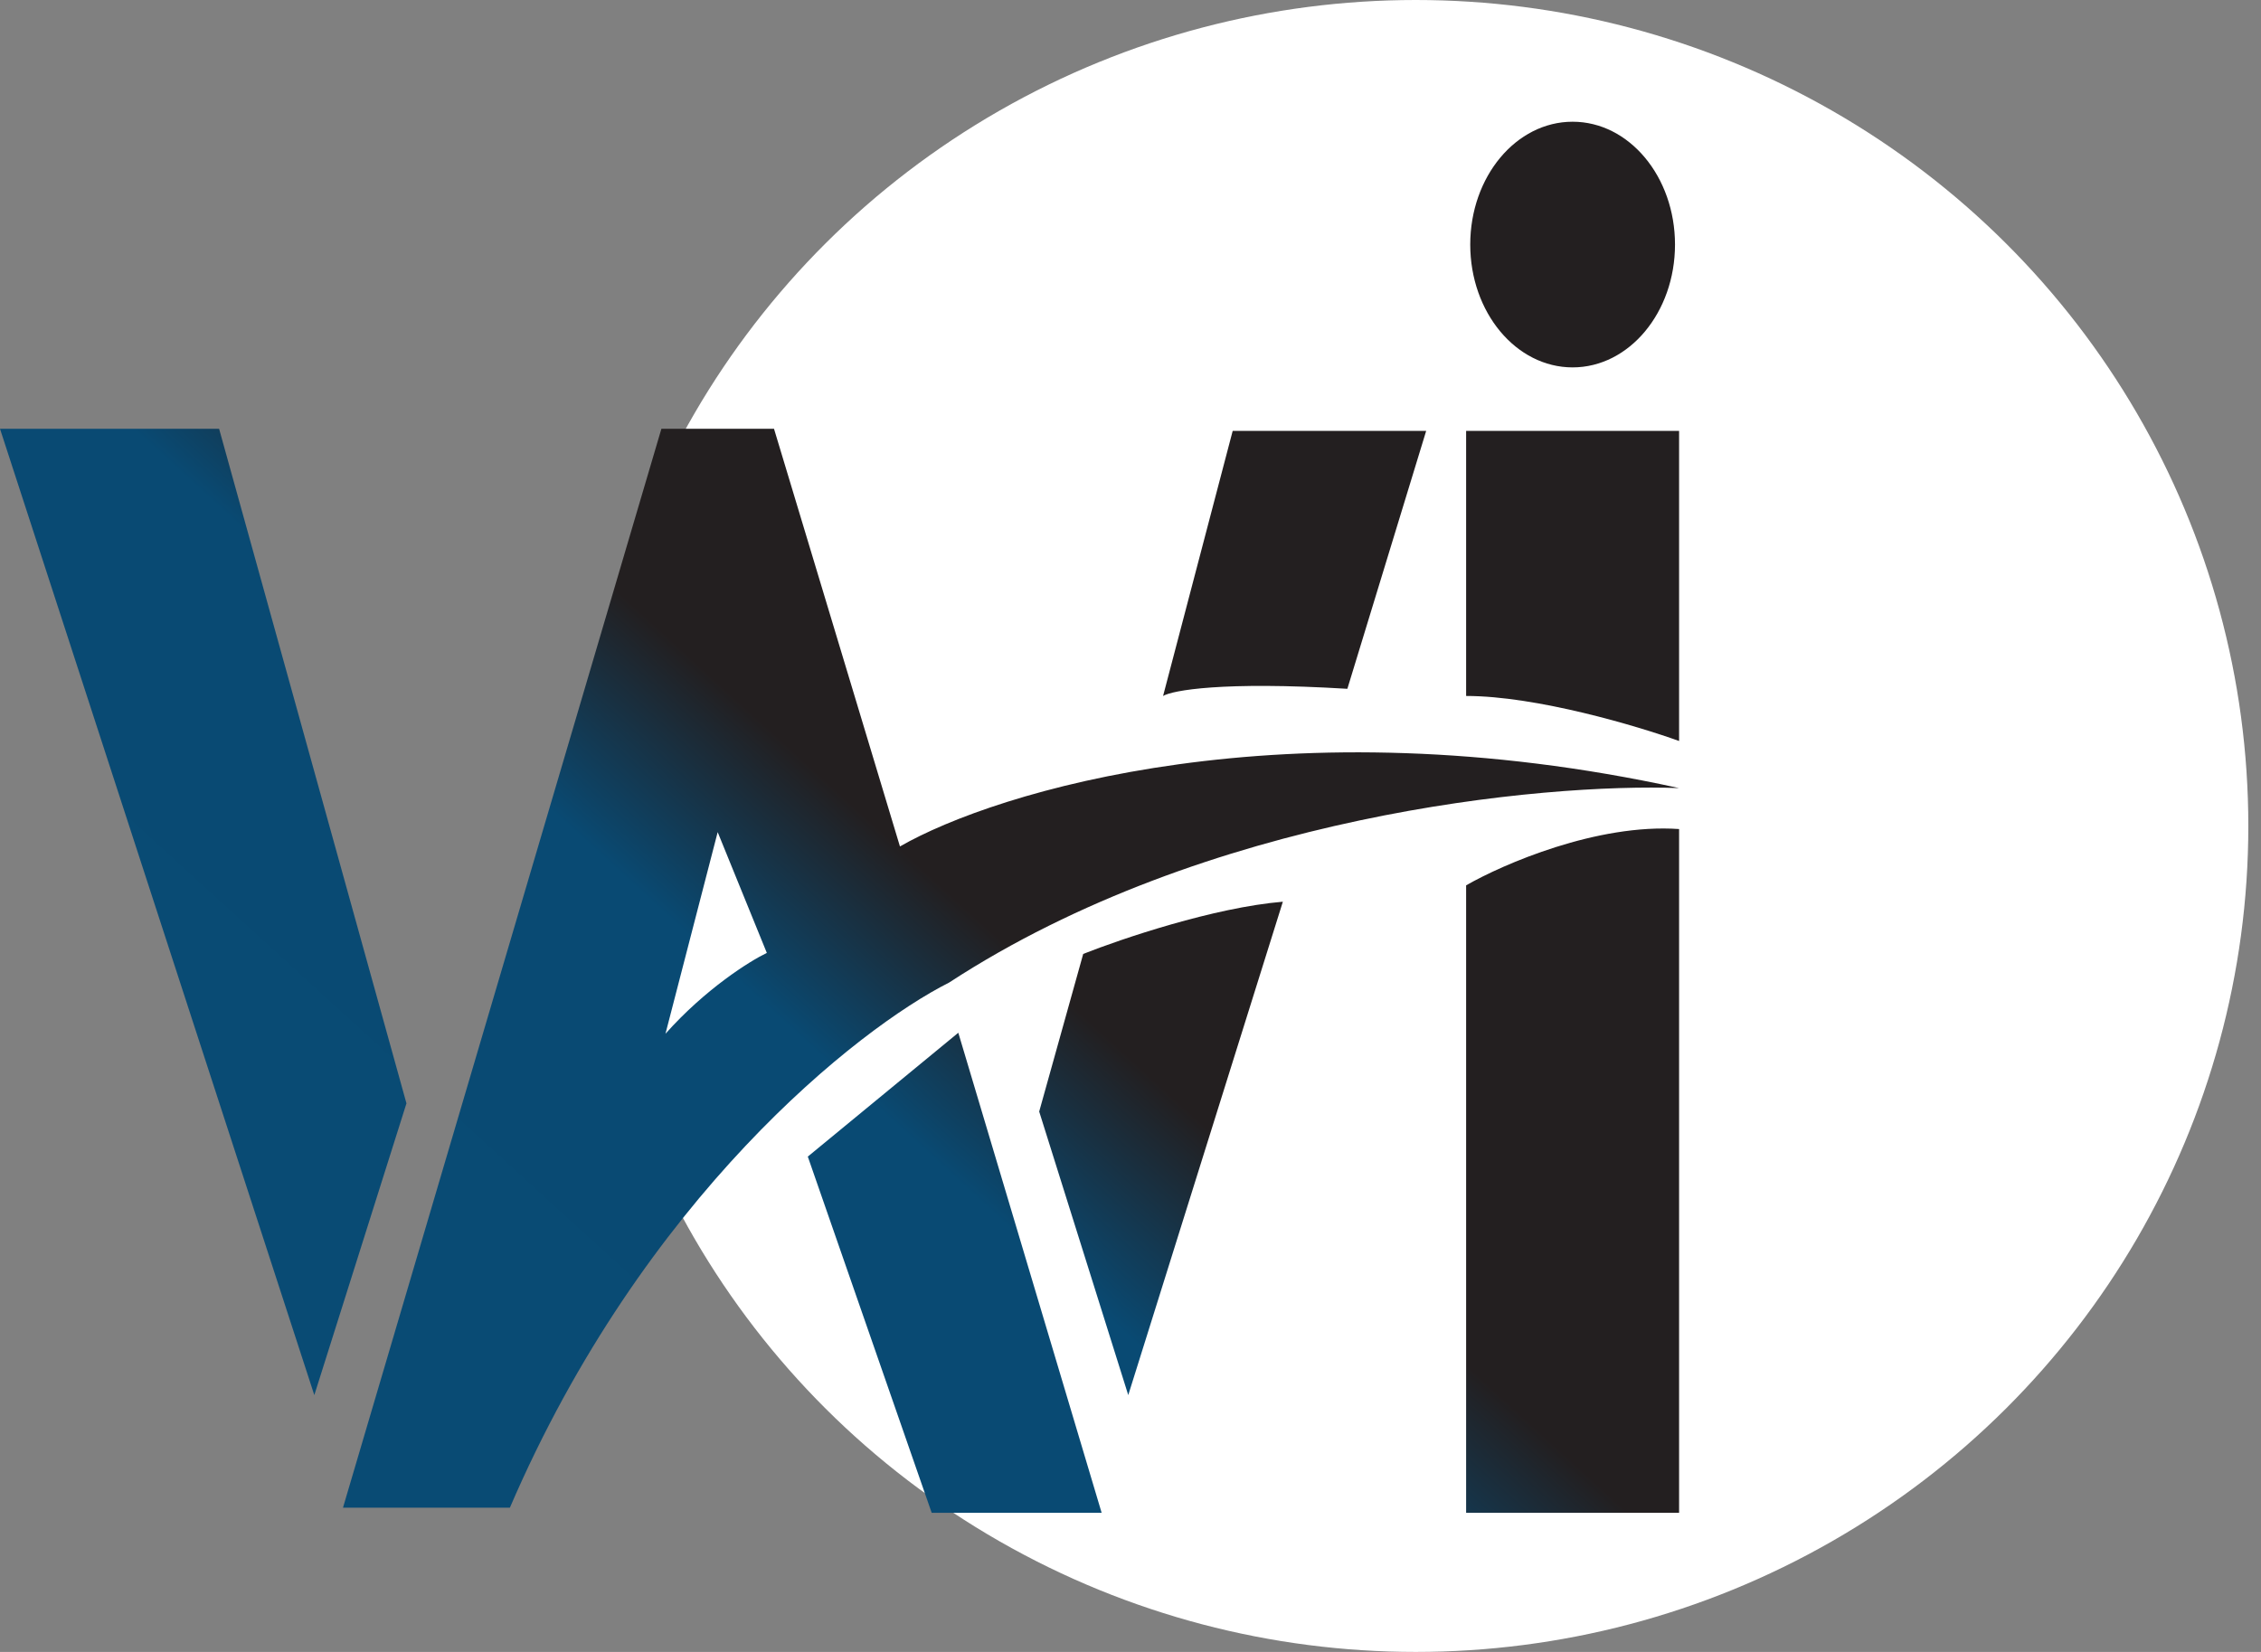
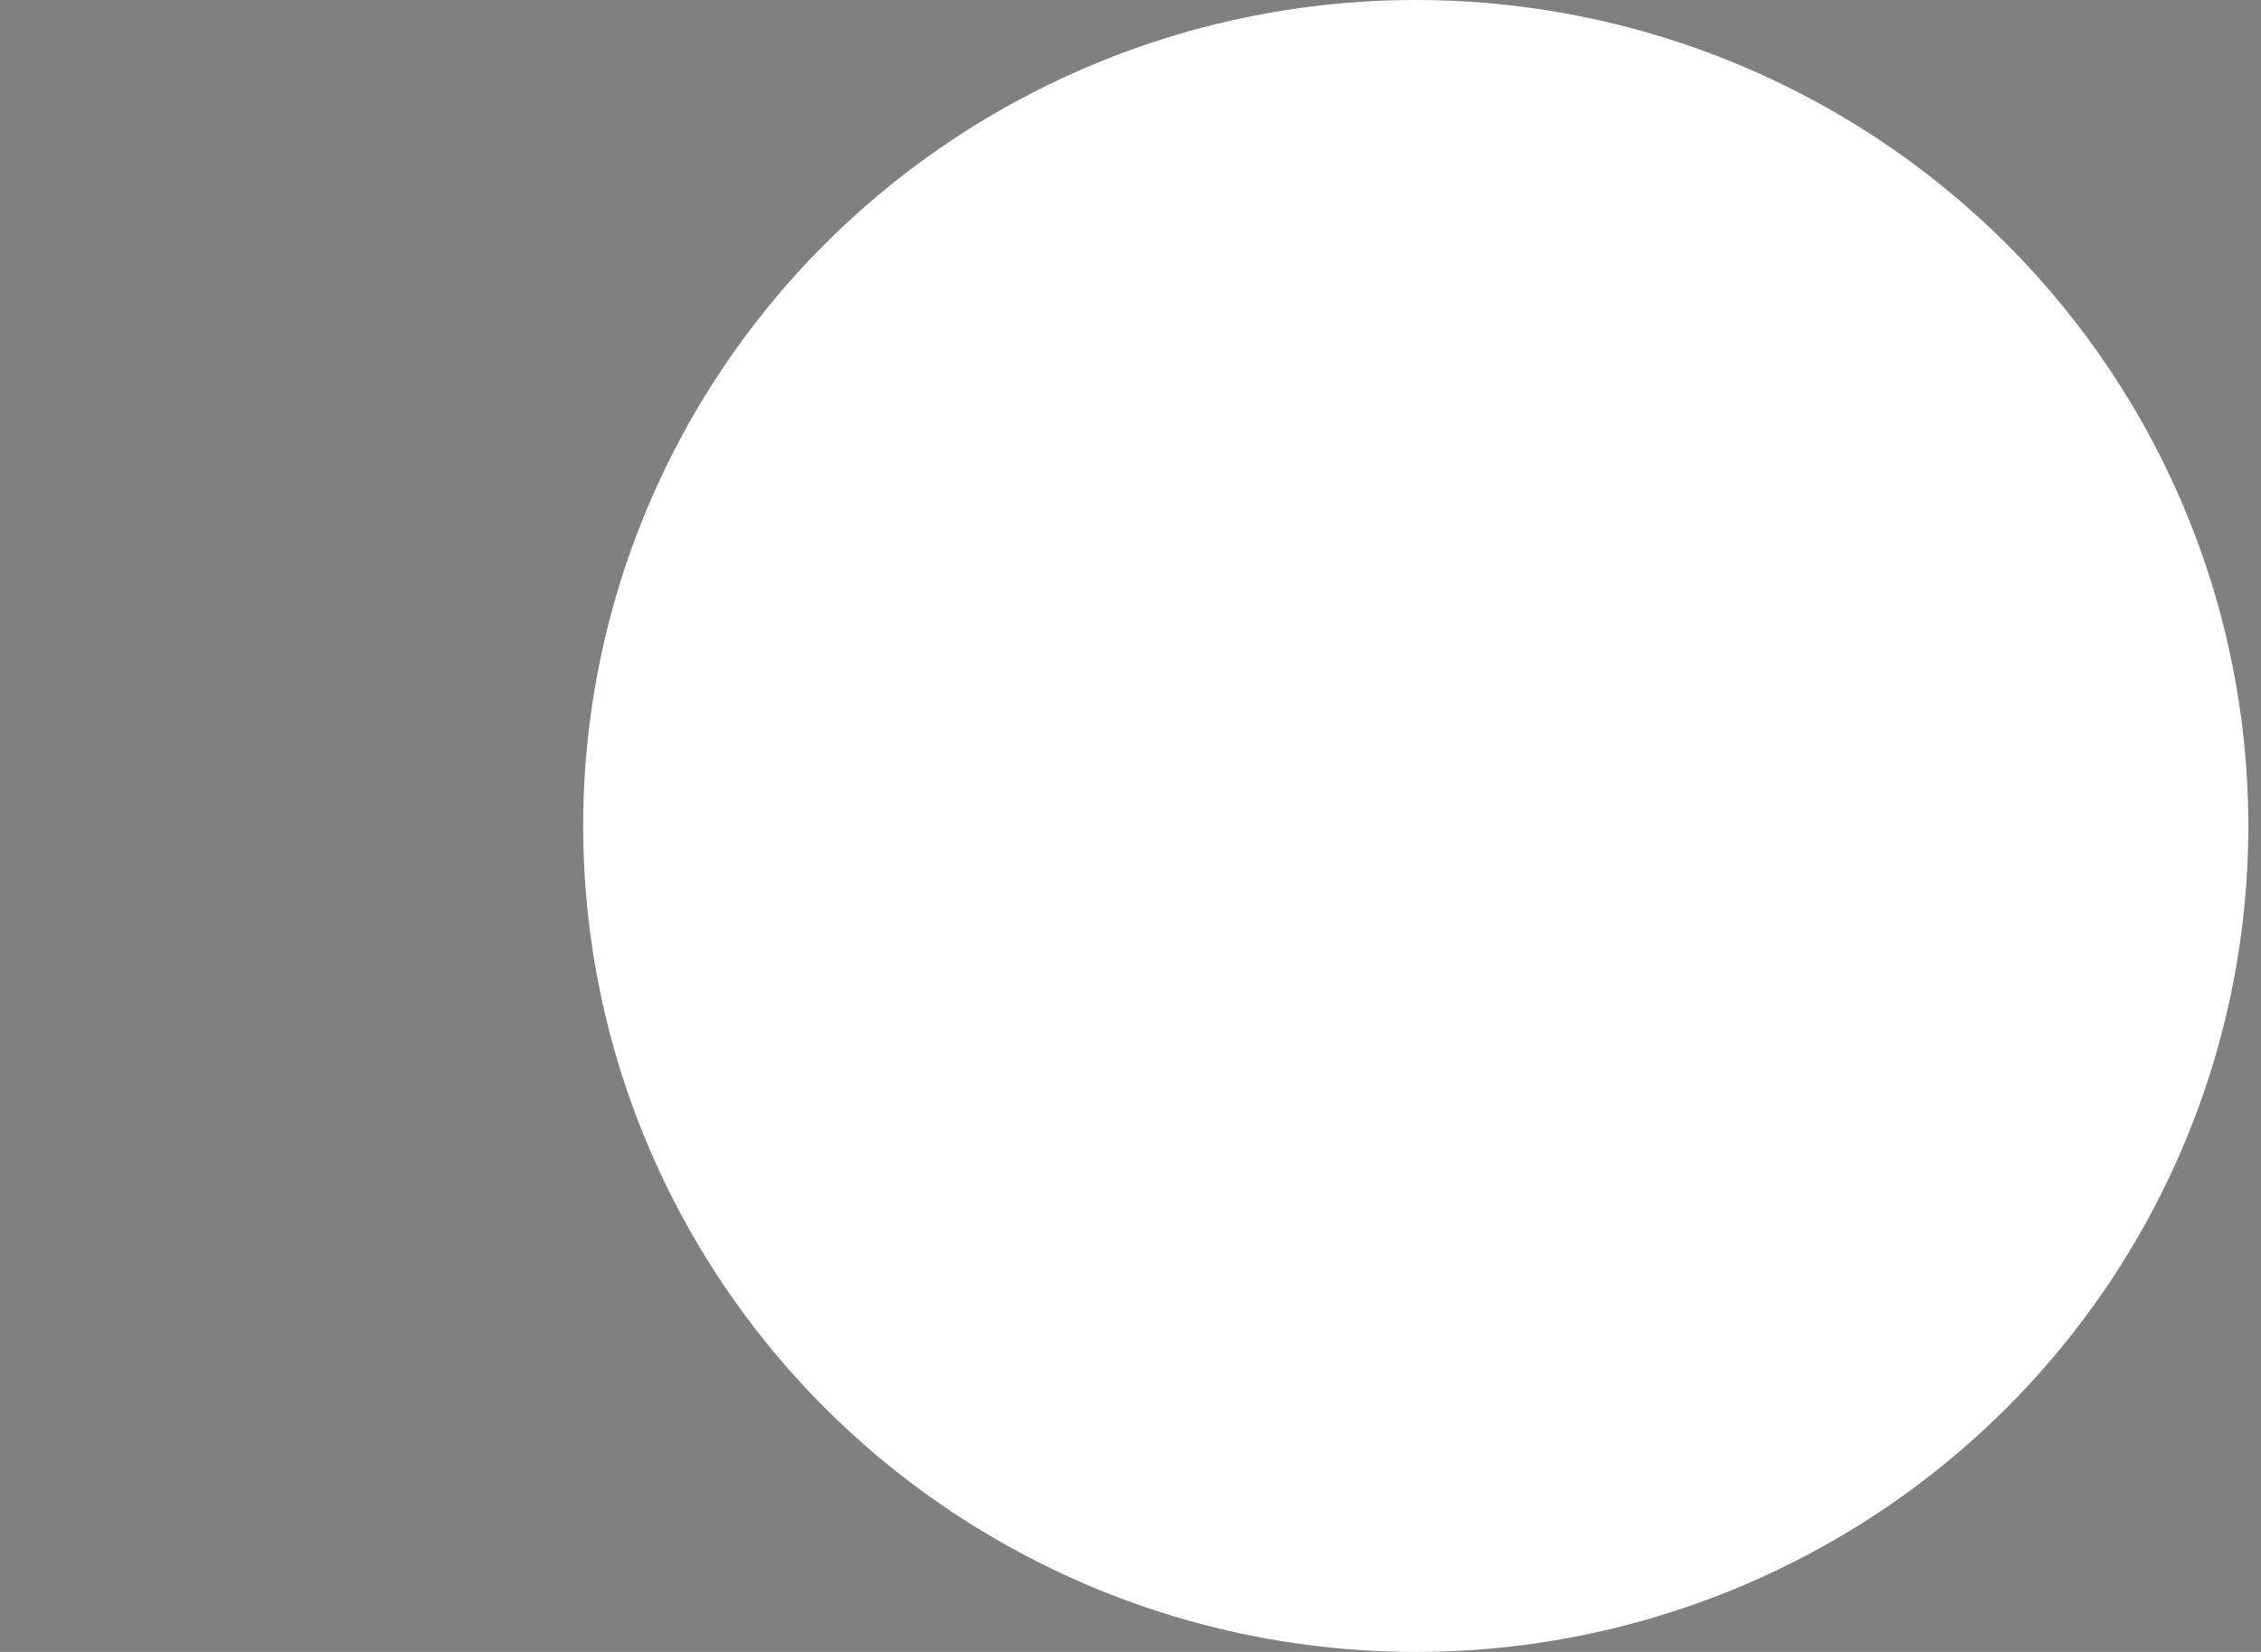
<svg xmlns="http://www.w3.org/2000/svg" width="130" height="95" viewBox="0 0 130 95" fill="none">
  <rect x="0" y="0" width="130" height="95" fill="#808080" stroke="none" />
  <ellipse cx="81.401" cy="47.5" rx="47.87" ry="47.5" fill="white" />
-   <path fill-rule="evenodd" clip-rule="evenodd" d="M90.42 21.128C93.671 21.128 96.307 17.965 96.307 14.064C96.307 10.163 93.671 7 90.42 7C87.169 7 84.534 10.163 84.534 14.064C84.534 17.965 87.169 21.128 90.42 21.128ZM0 24.66H12.598L23.37 63.453L18.072 80.23L0 24.66ZM19.72 86.706L38.028 24.66H44.503L51.744 48.678C57.277 45.499 73.984 40.377 96.542 45.322C88.712 45.028 69.357 46.853 54.569 56.507C49.35 59.136 36.992 68.857 29.316 86.706H19.72ZM55.099 59.392L46.446 66.514L53.569 87H63.341L55.099 59.392ZM64.871 80.23L59.75 63.924L62.281 54.859C64.459 53.995 69.804 52.186 73.76 51.856L64.871 80.23ZM96.542 47.677C91.832 47.347 86.416 49.698 84.297 50.915V87H96.542V47.677ZM84.297 40.024V24.778H96.542V42.614C94.148 41.751 88.347 40.024 84.297 40.024ZM77.469 39.612C70.263 39.174 67.403 39.704 66.873 40.024L70.876 24.778H82.001L77.469 39.612ZM41.264 47.854L38.262 59.45C40.57 56.86 43.109 55.271 44.09 54.8L41.264 47.854Z" fill="url(#paint0_linear_253_522)" />
  <defs>
    <linearGradient id="paint0_linear_253_522" x1="26.549" y1="87.059" x2="96.542" y2="10.296" gradientUnits="userSpaceOnUse">
      <stop stop-color="#094B74" />
      <stop offset="0.321" stop-color="#094A73" />
      <stop offset="0.436" stop-color="#231F20" />
    </linearGradient>
  </defs>
</svg>